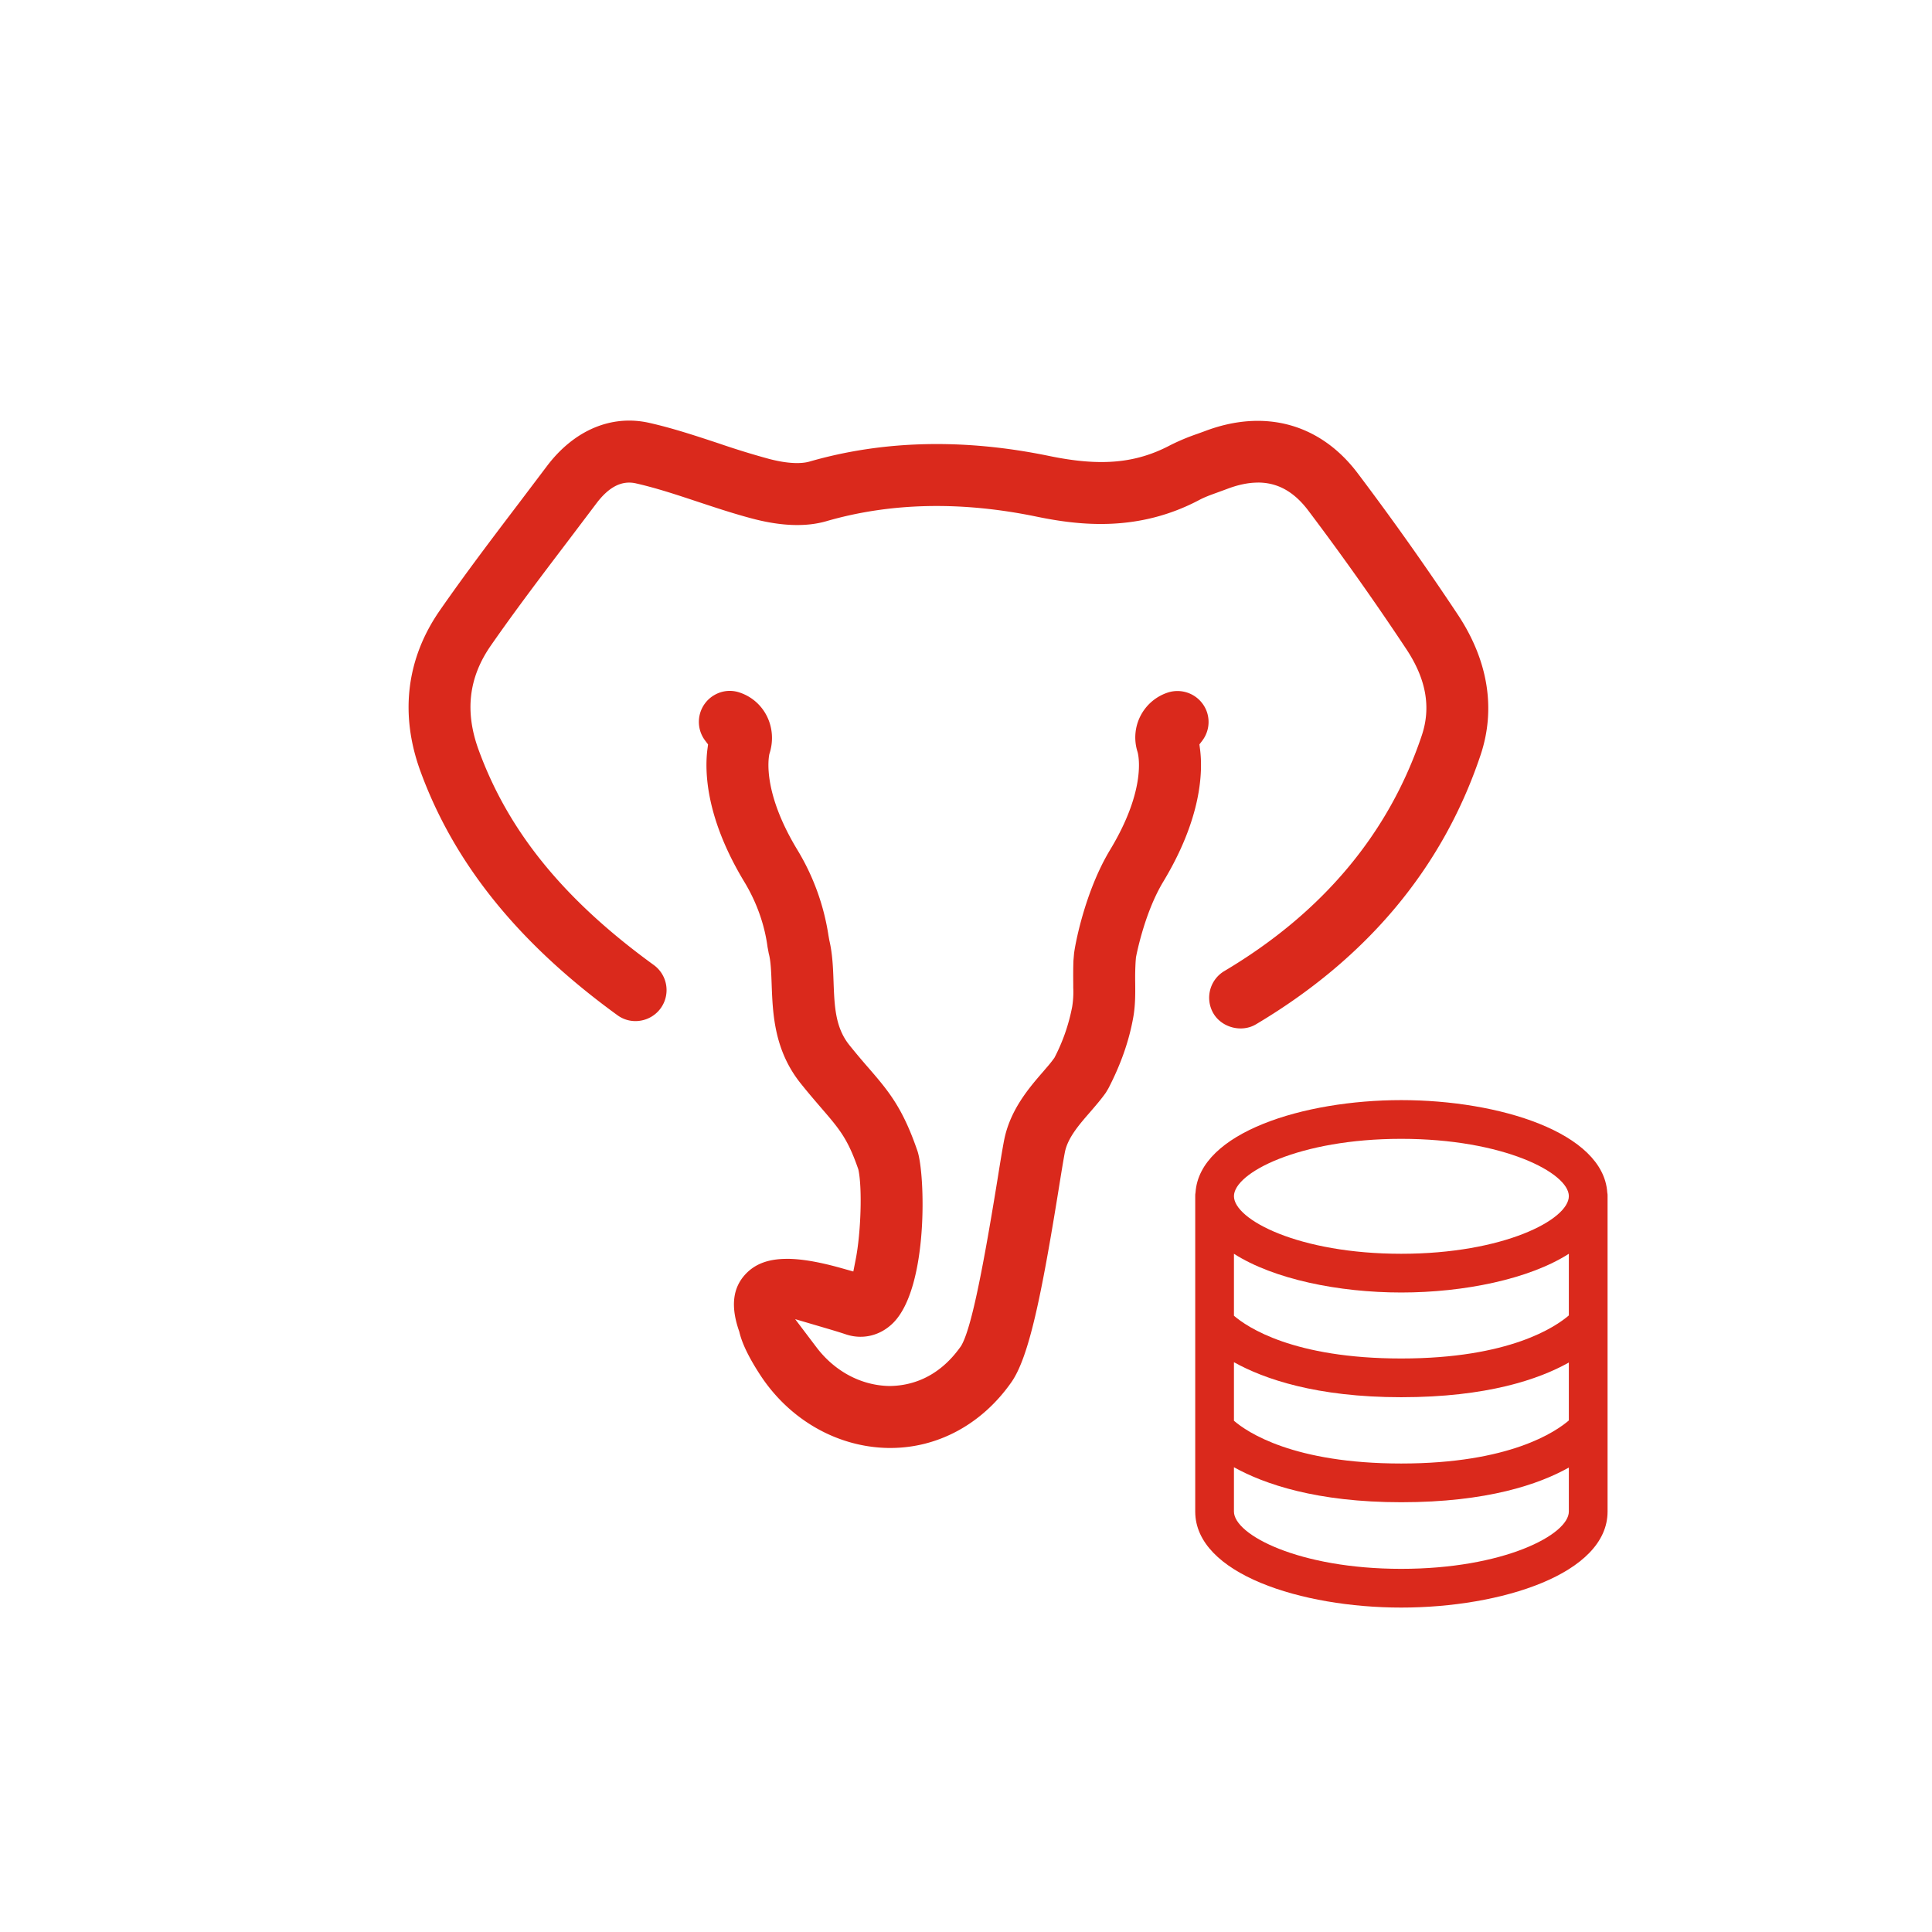
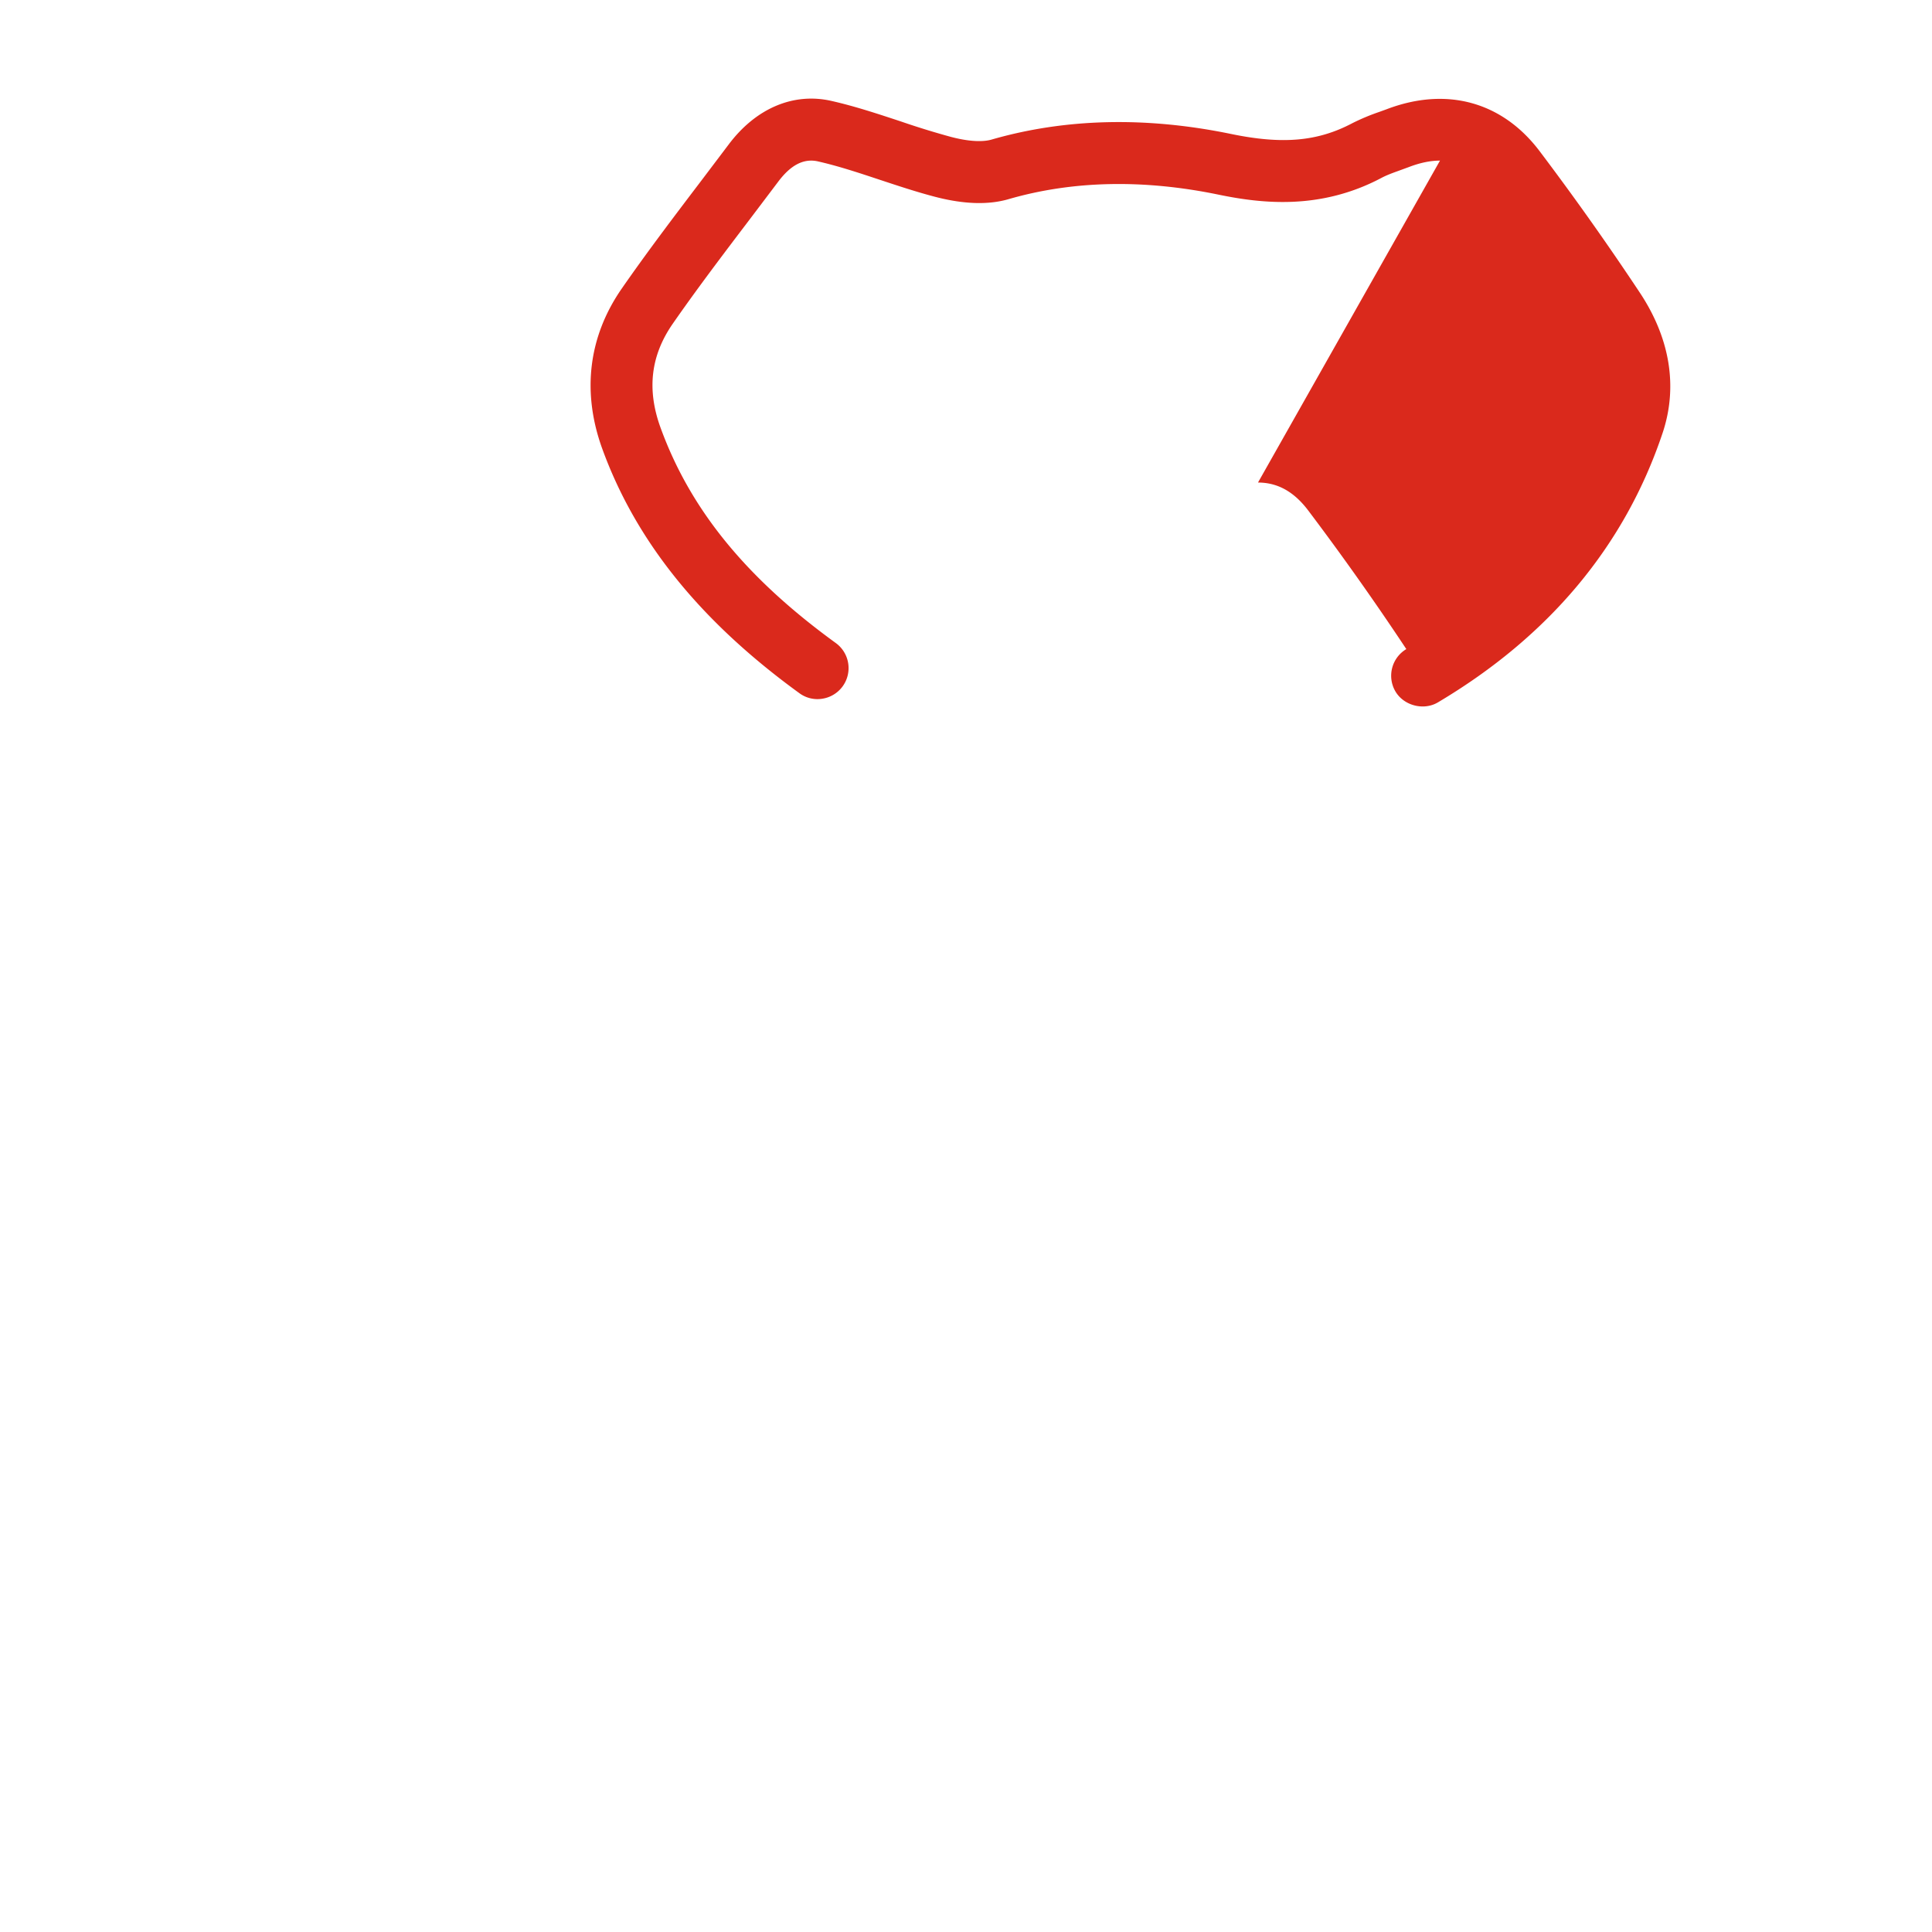
<svg xmlns="http://www.w3.org/2000/svg" id="Ebene_6" version="1.1" viewBox="0 0 62.362 62.362" width="62.362" height="62.362">
  <defs>
    <style>.st0{fill:#DA291C}</style>
  </defs>
  <g id="ICON">
-     <path d="M40.606 15.576c.638 0 1.166.298 1.624.905a90 90 0 0 1 3.164 4.471c.64.966.803 1.877.5 2.784-1.06 3.165-3.204 5.725-6.375 7.609a1 1 0 0 0-.458.613 1 1 0 0 0 .109.758c.271.455.91.622 1.37.348 3.595-2.136 6.034-5.061 7.251-8.694.497-1.487.244-3.05-.73-4.523a92 92 0 0 0-3.236-4.57c-1.207-1.601-3.008-2.096-4.944-1.357l-.243.088a7 7 0 0 0-.857.359c-1.12.593-2.255.694-3.915.351-2.75-.568-5.357-.507-7.744.183-.174.049-.568.102-1.29-.086a26 26 0 0 1-1.623-.5c-.765-.253-1.49-.493-2.244-.664-1.23-.28-2.44.235-3.32 1.406l-.905 1.197c-.845 1.112-1.718 2.262-2.544 3.451-1.078 1.553-1.296 3.343-.63 5.176 1.087 2.988 3.168 5.568 6.362 7.887a.98.98 0 0 0 .744.178 1 1 0 0 0 .653-.4 1 1 0 0 0 .178-.745 1 1 0 0 0-.4-.652c-2.9-2.105-4.698-4.314-5.657-6.952-.447-1.23-.318-2.326.392-3.351.798-1.149 1.657-2.279 2.486-3.371l.92-1.217c.402-.536.816-.754 1.268-.659.663.15 1.303.362 1.981.587.622.206 1.223.406 1.836.565.91.235 1.702.26 2.349.071 2.073-.6 4.355-.648 6.785-.145 1.417.292 3.295.496 5.252-.541.17-.09.352-.156.534-.222l.347-.127q.546-.21 1.01-.21Z" class="st0" />
-     <path d="M25.4 40.634c-.59 0-1.013.158-1.321.478-.432.45-.503 1.06-.216 1.872.064.278.222.703.679 1.403.947 1.446 2.49 2.325 4.13 2.351h.071c1.538 0 2.96-.774 3.904-2.124.567-.81.971-2.8 1.519-6.19.085-.53.156-.969.207-1.234.092-.464.46-.888.817-1.297.189-.22.367-.426.507-.627l.08-.134c.399-.77.664-1.522.8-2.278.071-.387.069-.768.066-1.104a9 9 0 0 1 .014-.725l.01-.12c.003-.015.259-1.412.878-2.44 1.25-2.069 1.282-3.571 1.19-4.283l-.02-.153.093-.122a1 1 0 0 0 .151-.921 1.007 1.007 0 0 0-1.266-.631 1.526 1.526 0 0 0-.974 1.918c.018.062.314 1.171-.886 3.157-.834 1.382-1.147 3.148-1.166 3.366l-.018.211c-.01.278-.008.523-.006.753v.119a3 3 0 0 1-.035.619 6 6 0 0 1-.572 1.644c-.11.154-.197.255-.289.36l-.067.079c-.455.524-1.074 1.236-1.268 2.22-.055.281-.13.743-.22 1.304-.528 3.258-.877 4.855-1.17 5.341-.742 1.063-1.665 1.287-2.31 1.292-.91-.014-1.767-.47-2.358-1.25l-.687-.908 1.091.321c.167.05.352.105.558.174.543.176 1.11.033 1.52-.38 1.14-1.154 1.03-4.806.777-5.546-.482-1.407-.941-1.94-1.576-2.676a23 23 0 0 1-.607-.722c-.469-.573-.494-1.258-.524-2.052-.016-.449-.032-.904-.137-1.349l-.027-.152a7.5 7.5 0 0 0-1.006-2.769c-1.092-1.805-.943-2.89-.902-3.09.279-.847-.156-1.717-.959-1.985a.98.98 0 0 0-.762.052 1 1 0 0 0-.351 1.5l.093.123-.02.152c-.092.712-.06 2.215 1.19 4.283.502.83.684 1.602.75 2.103l.04.214c.065.231.078.592.092.974.036.975.079 2.169.97 3.256.236.294.442.532.625.745.597.692.861.998 1.203 1.988.132.583.084 2.052-.083 2.9l-.078.398-.39-.11c-.71-.199-1.285-.299-1.754-.299Z" class="st0" />
+     <path d="M40.606 15.576c.638 0 1.166.298 1.624.905a90 90 0 0 1 3.164 4.471a1 1 0 0 0-.458.613 1 1 0 0 0 .109.758c.271.455.91.622 1.37.348 3.595-2.136 6.034-5.061 7.251-8.694.497-1.487.244-3.05-.73-4.523a92 92 0 0 0-3.236-4.57c-1.207-1.601-3.008-2.096-4.944-1.357l-.243.088a7 7 0 0 0-.857.359c-1.12.593-2.255.694-3.915.351-2.75-.568-5.357-.507-7.744.183-.174.049-.568.102-1.29-.086a26 26 0 0 1-1.623-.5c-.765-.253-1.49-.493-2.244-.664-1.23-.28-2.44.235-3.32 1.406l-.905 1.197c-.845 1.112-1.718 2.262-2.544 3.451-1.078 1.553-1.296 3.343-.63 5.176 1.087 2.988 3.168 5.568 6.362 7.887a.98.98 0 0 0 .744.178 1 1 0 0 0 .653-.4 1 1 0 0 0 .178-.745 1 1 0 0 0-.4-.652c-2.9-2.105-4.698-4.314-5.657-6.952-.447-1.23-.318-2.326.392-3.351.798-1.149 1.657-2.279 2.486-3.371l.92-1.217c.402-.536.816-.754 1.268-.659.663.15 1.303.362 1.981.587.622.206 1.223.406 1.836.565.91.235 1.702.26 2.349.071 2.073-.6 4.355-.648 6.785-.145 1.417.292 3.295.496 5.252-.541.17-.09.352-.156.534-.222l.347-.127q.546-.21 1.01-.21Z" class="st0" />
  </g>
-   <path id="Tonne" d="M51.88 38.49c-.13-1.93-3.48-2.98-6.65-2.98-3.16 0-6.51 1.05-6.64 2.98-.01.04-.01.08-.01.12v10.18c0 2.01 3.43 3.1 6.65 3.1 3.23 0 6.66-1.09 6.66-3.1V38.61c0-.04 0-.08-.01-.12m-1.24 10.3c0 .75-2.11 1.85-5.41 1.85s-5.4-1.1-5.4-1.85v-1.43c.97.54 2.66 1.13 5.4 1.13 2.77 0 4.45-.58 5.41-1.12zm0-2.94c-.42.36-1.9 1.39-5.41 1.39-3.48 0-4.97-1.01-5.4-1.38v-1.89c.97.54 2.66 1.13 5.4 1.13 2.77 0 4.45-.58 5.41-1.12zm0-3.39c-.42.36-1.9 1.39-5.41 1.39-3.48 0-4.97-1.01-5.4-1.38v-2c1.28.82 3.38 1.25 5.4 1.25s4.13-.43 5.41-1.25zm-5.41-1.99c-3.3 0-5.4-1.1-5.4-1.86 0-.75 2.1-1.85 5.4-1.85s5.41 1.1 5.41 1.85c0 .76-2.11 1.86-5.41 1.86" class="st0" />
</svg>